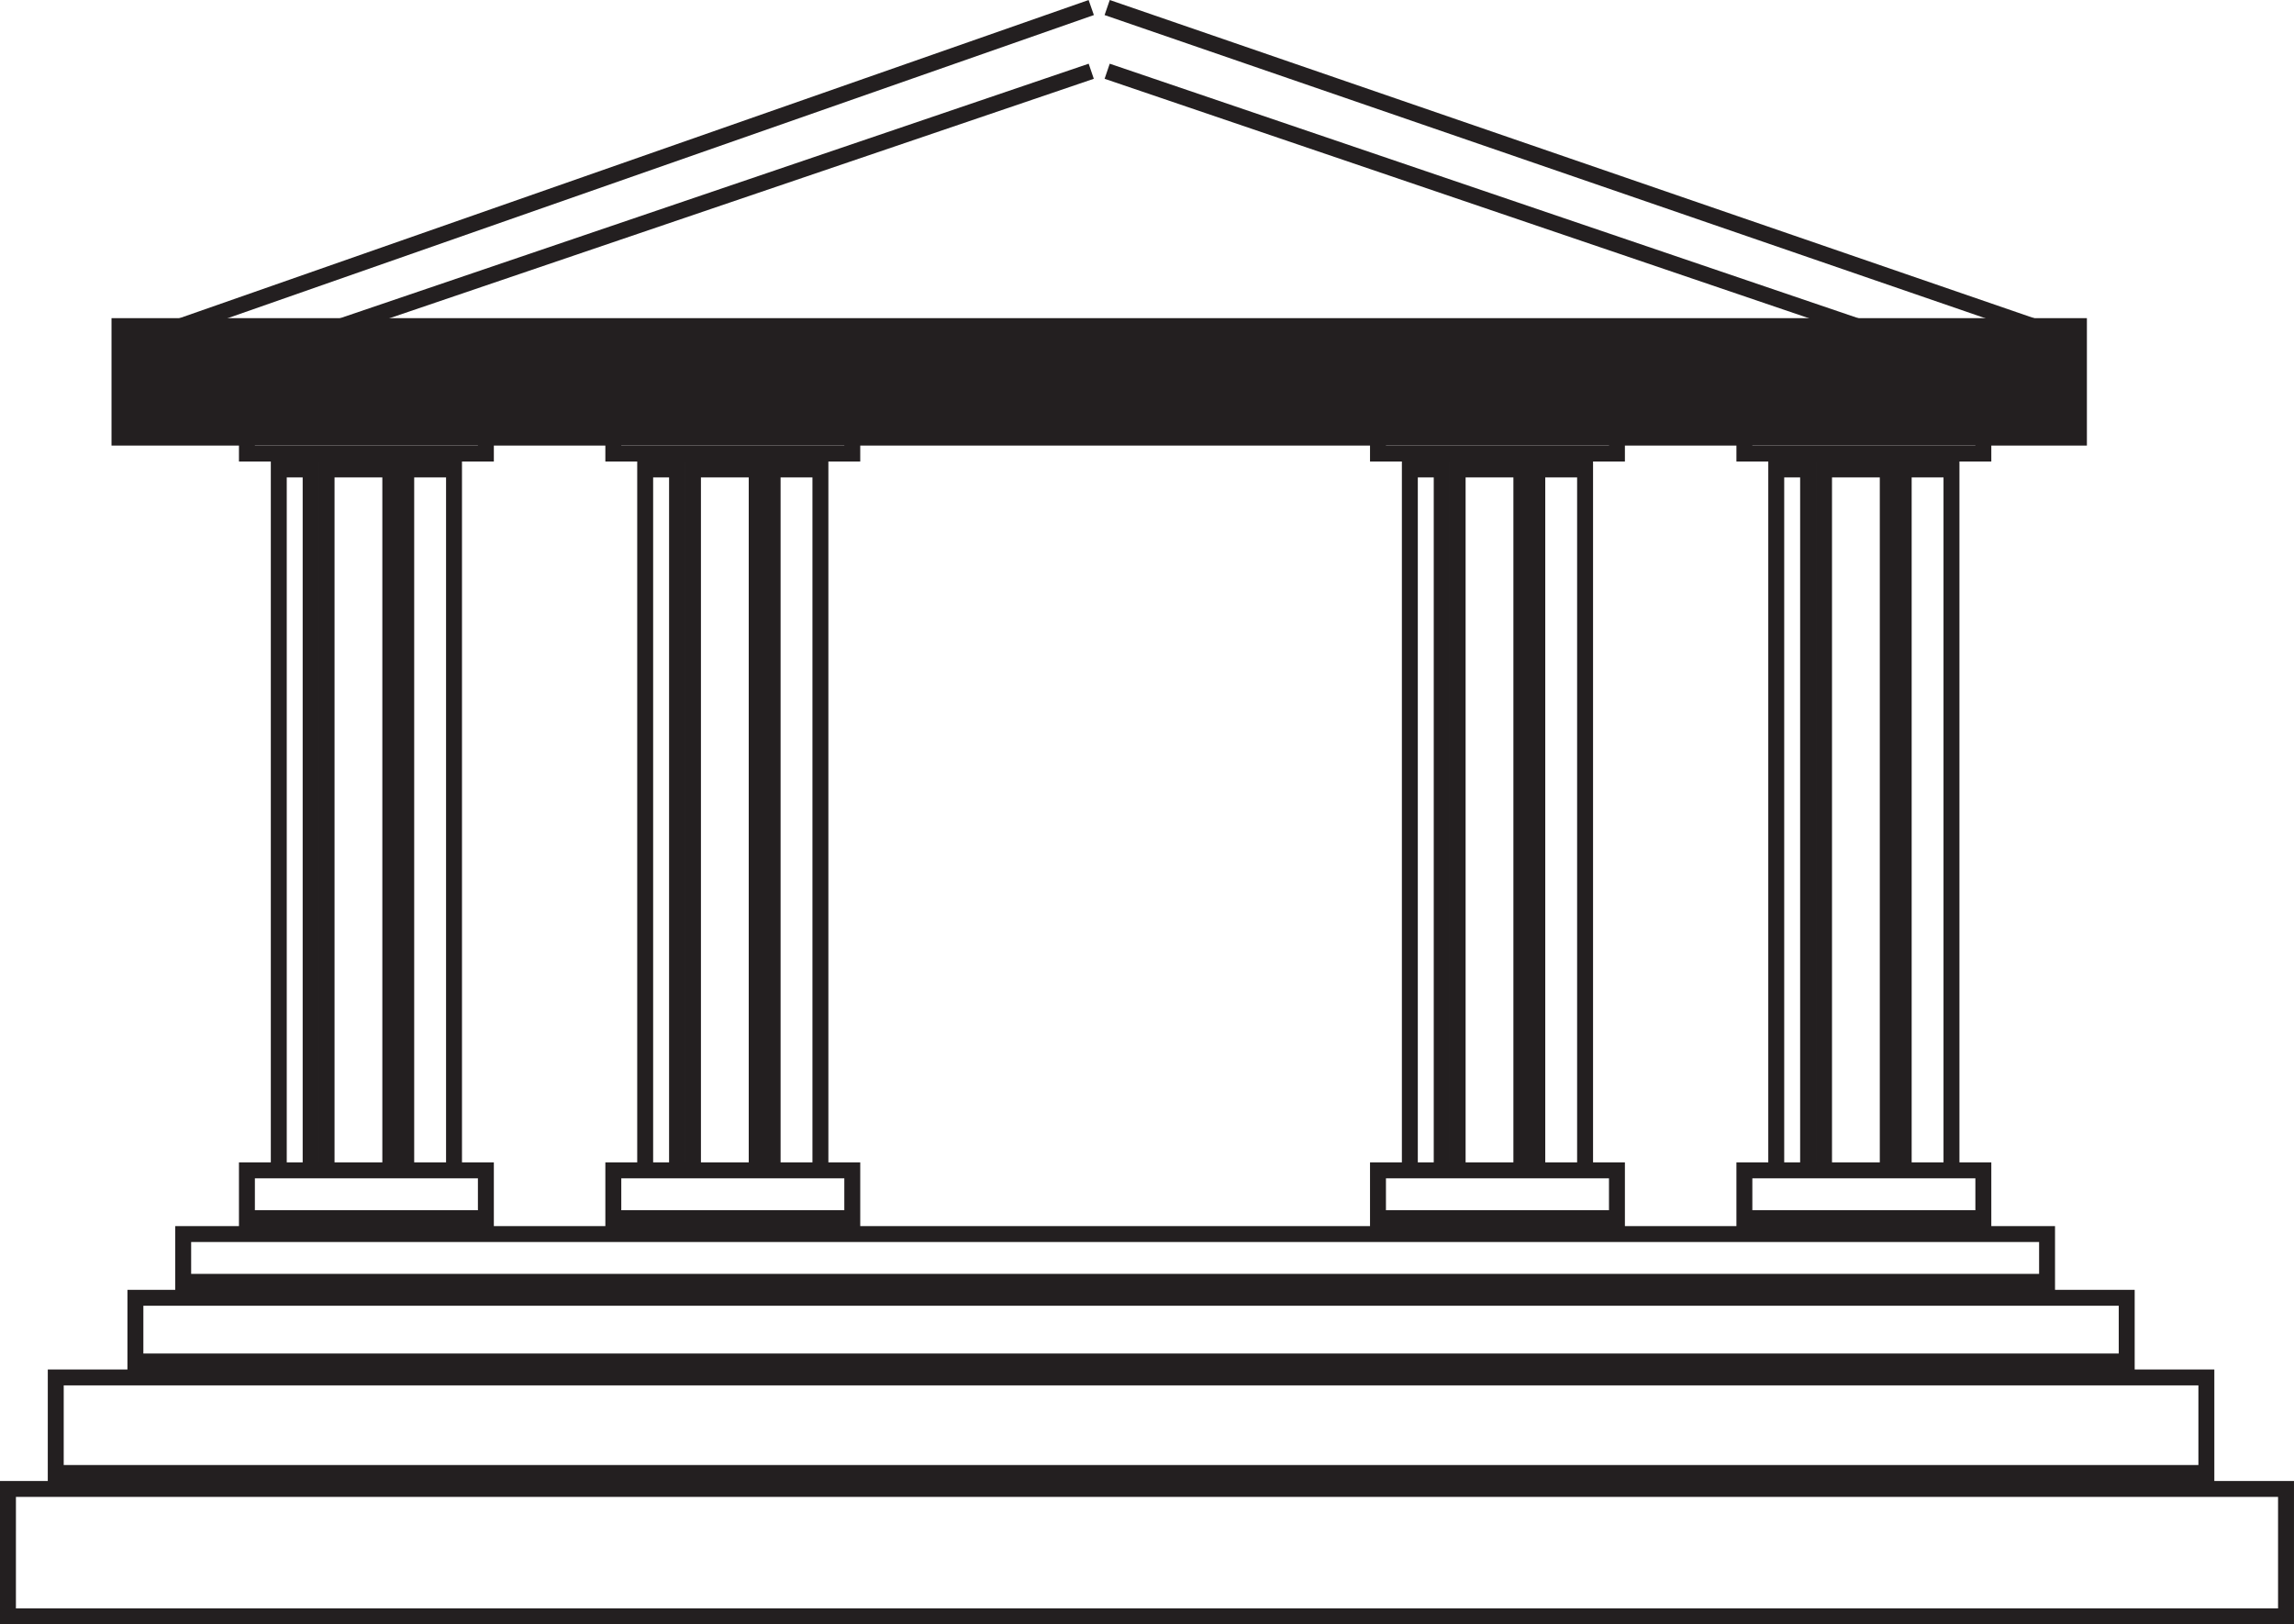
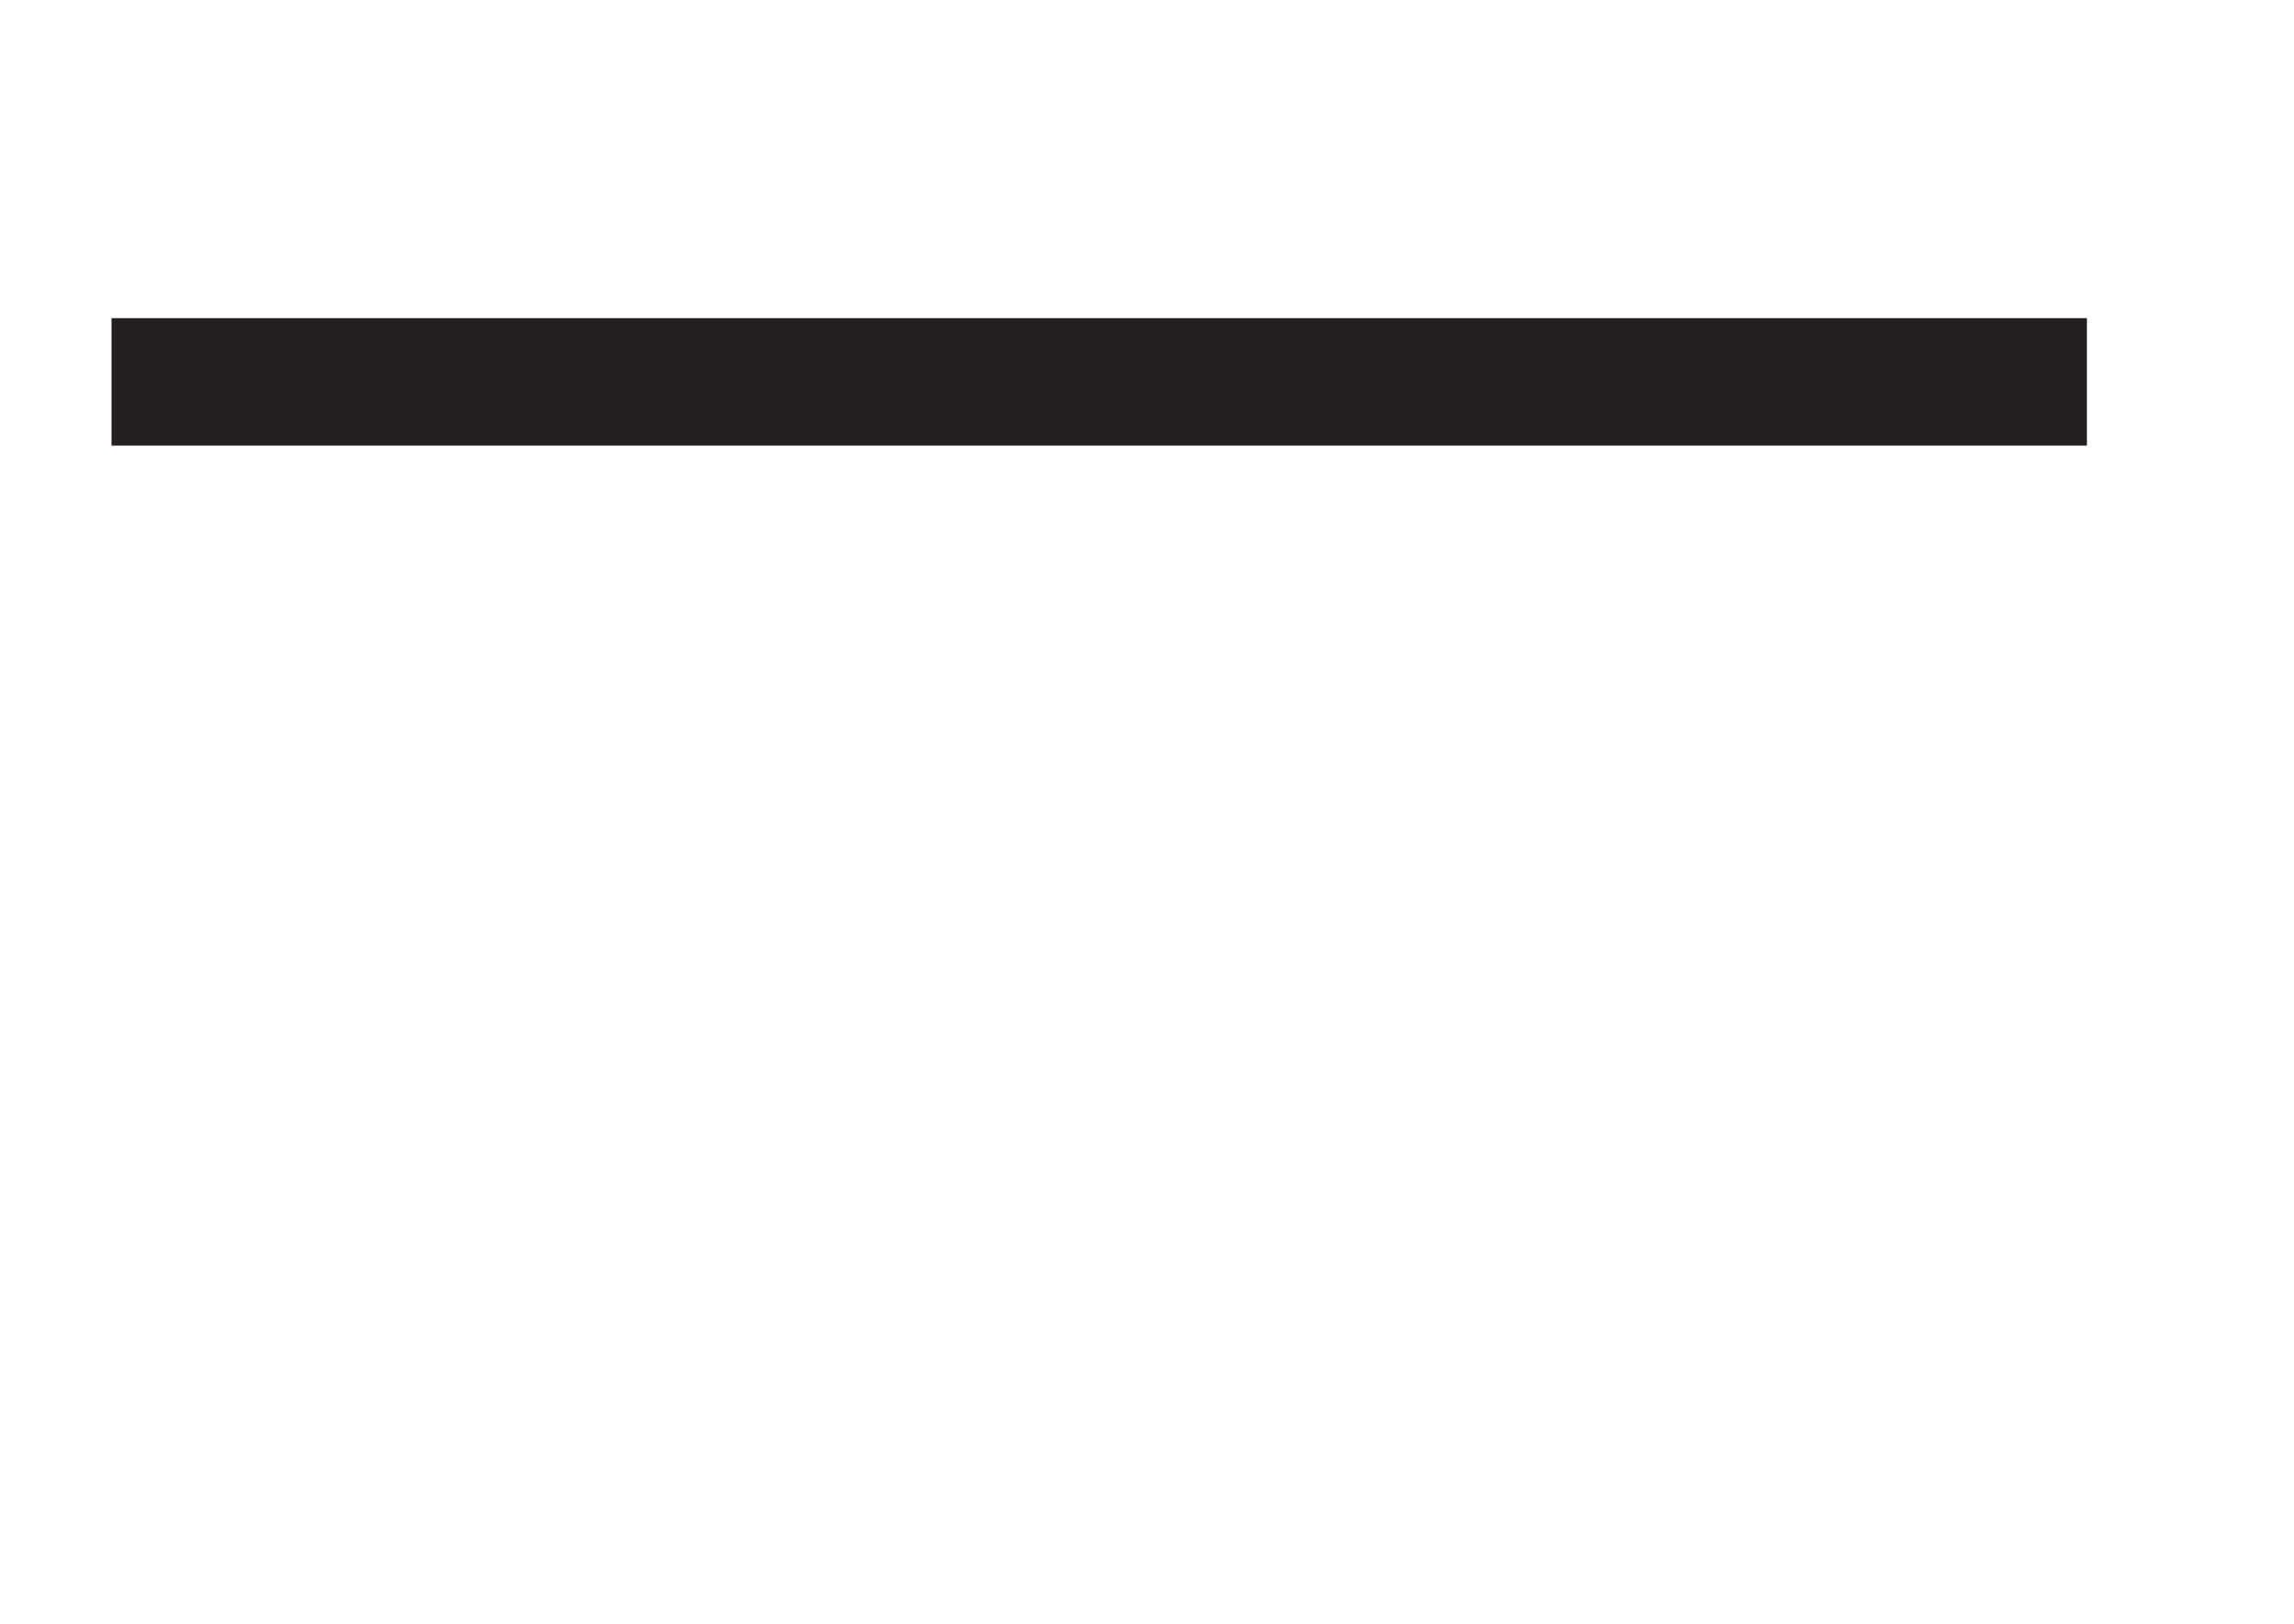
<svg xmlns="http://www.w3.org/2000/svg" width="144" height="101.973">
-   <path fill="none" stroke="#231f20" stroke-miterlimit="3.864" d="M20.5 73.473h4v-44h-4zm5 0h3v-44h-3zm-8 0h2v-44h-2zm-2 3h15v-3h-15zm0-48h15v-2h-15zm28 45h4v-44h-4zm5 0h3v-44h-3zm-8 0h2v-44h-2zm-2 3h15v-3h-15zm0-48h15v-2h-15zm53 45h4v-44h-4zm5 0h3v-44h-3zm-8 0h2v-44h-2zm-2 3h15v-3h-15Zm0-48h15v-2h-15Zm28 45h4v-44h-4zm5 0h3v-44h-3zm-8 0h2v-44h-2zm-2 3h15v-3h-15zm0-48h15v-2h-15zm-98 52h117v-3h-117zm-3 5h125v-4H8.5Zm-5 7h135v-6H3.5Zm-3 9h143v-8H.5Zm0 0" />
  <path fill="none" stroke="#231f20" stroke-miterlimit="3.864" stroke-width="6" d="M10 24.973h118v-2H10Zm0 0" />
-   <path fill="none" stroke="#231f20" stroke-miterlimit="3.864" d="m8.5 21.473 60-21m1 0 61 21m-123 5h123m-112-5 50-17m1 0 50 17" />
</svg>